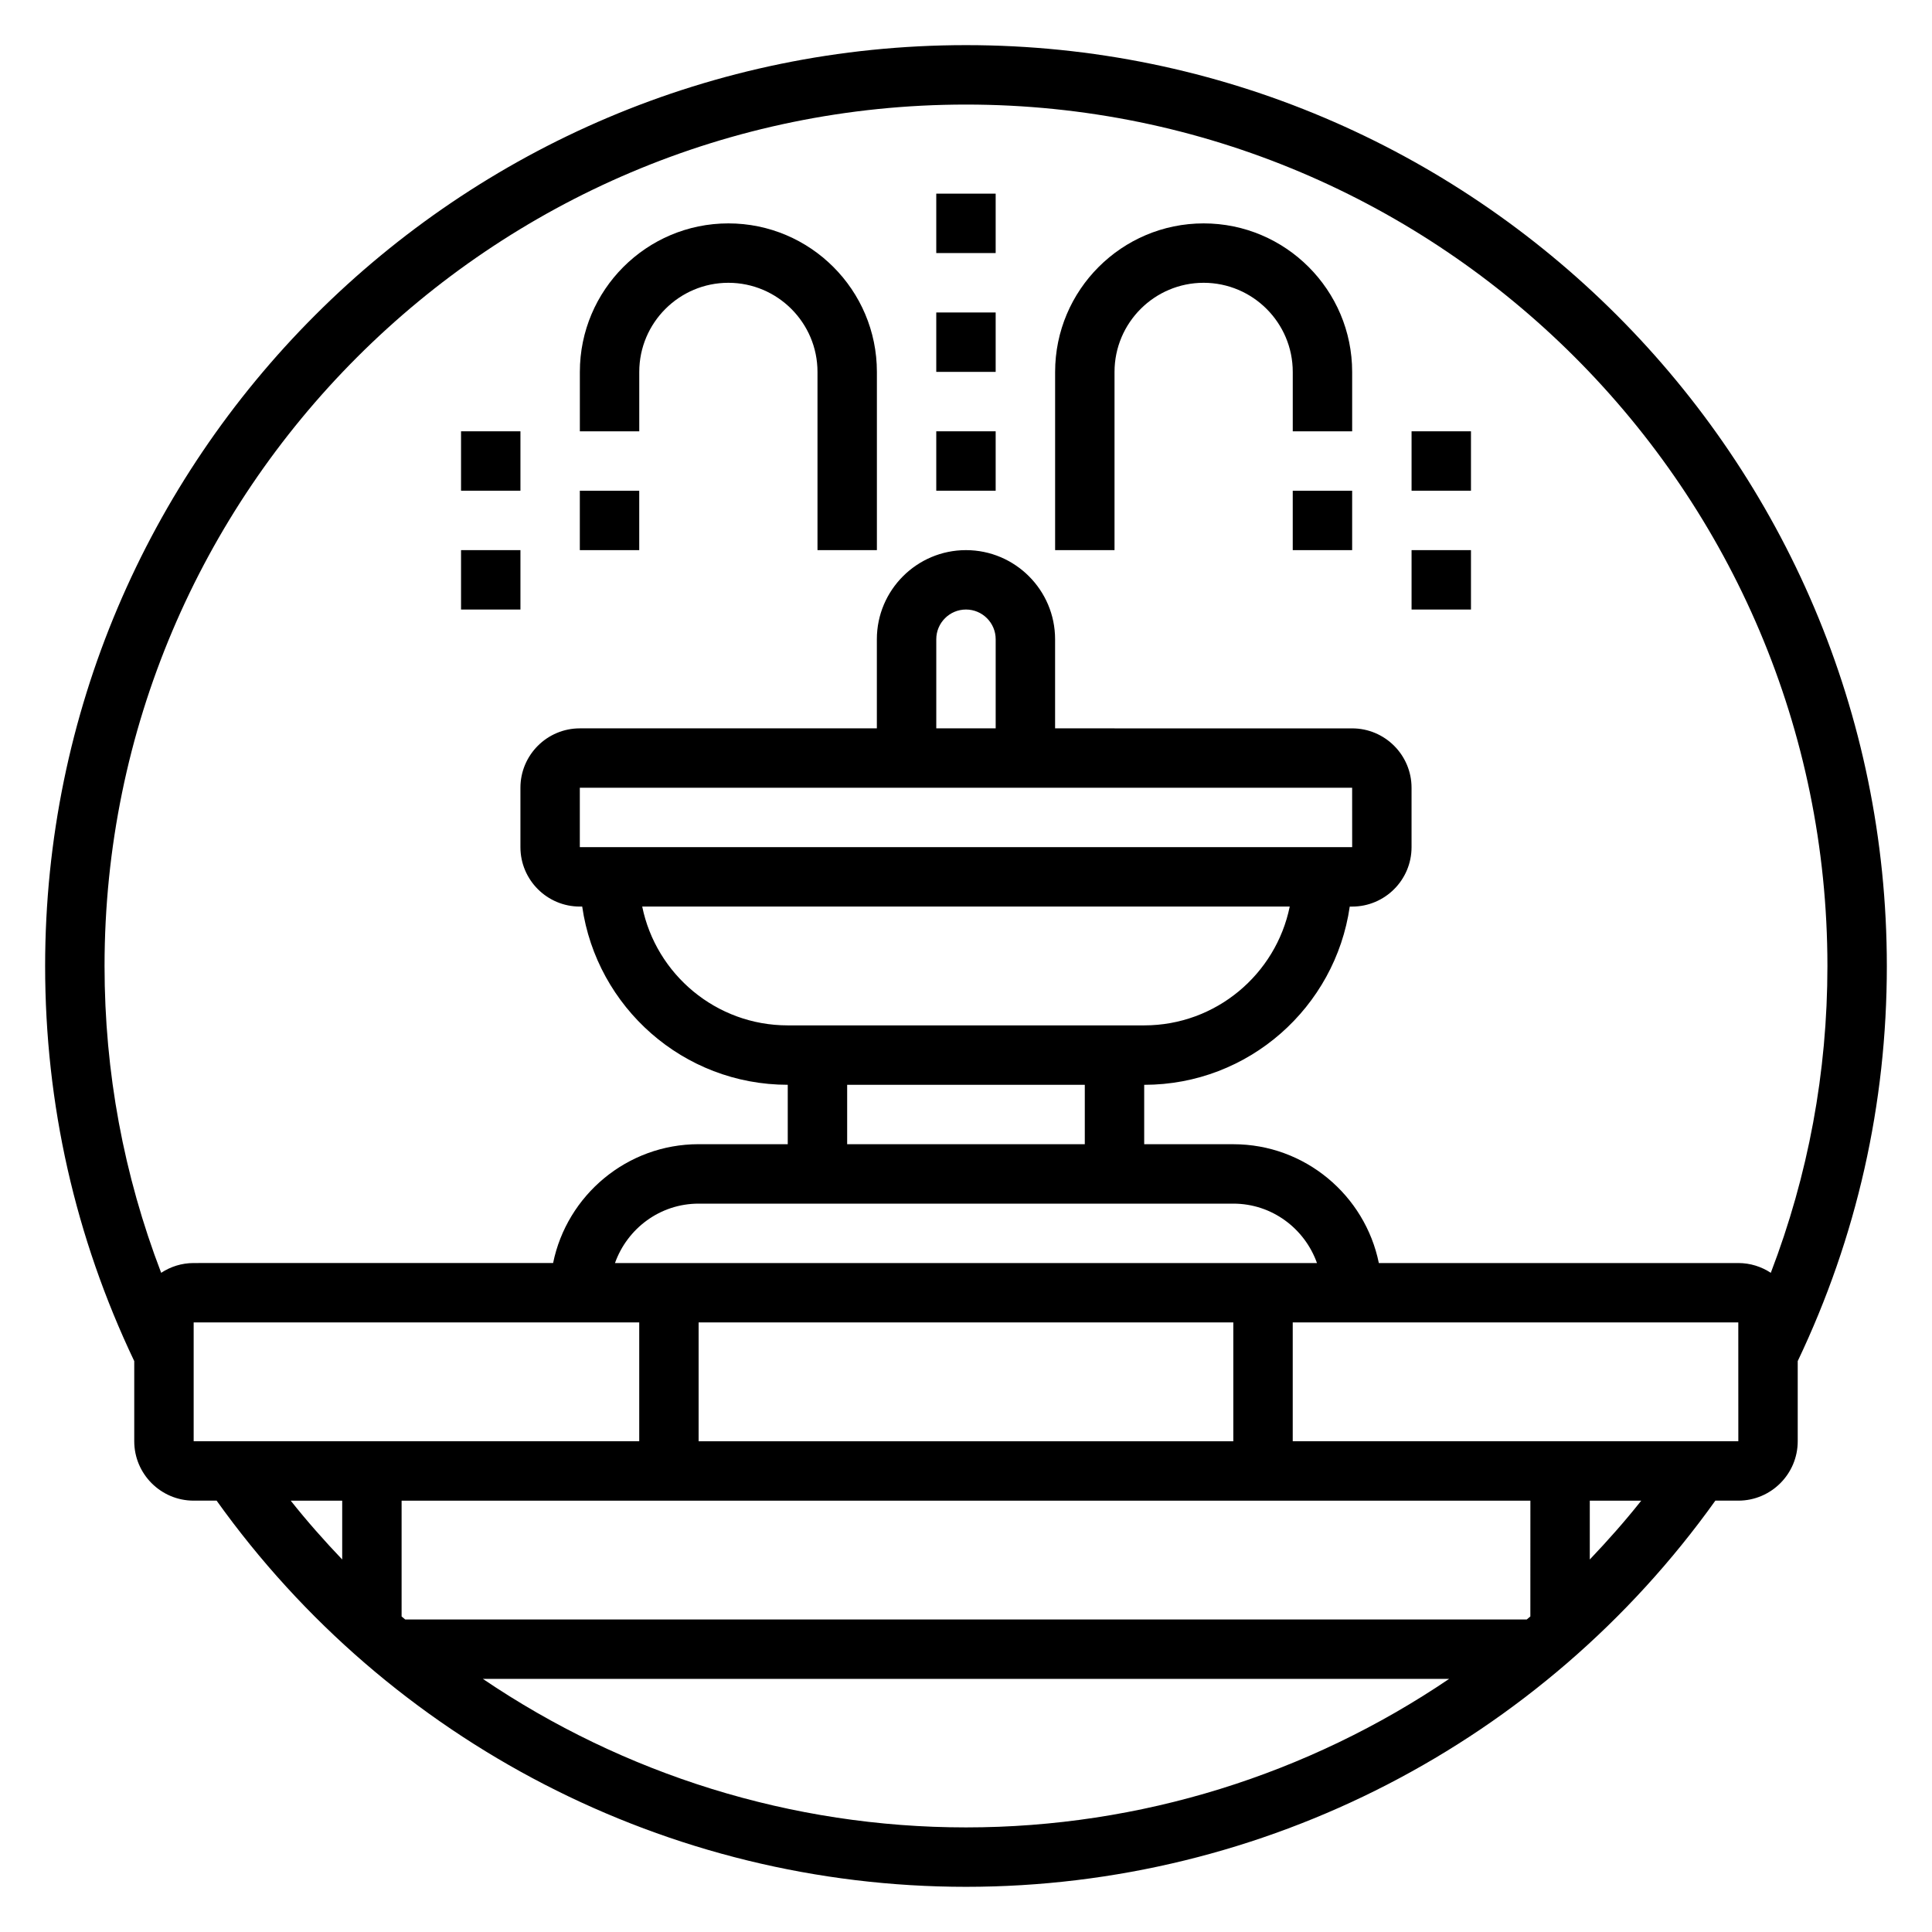
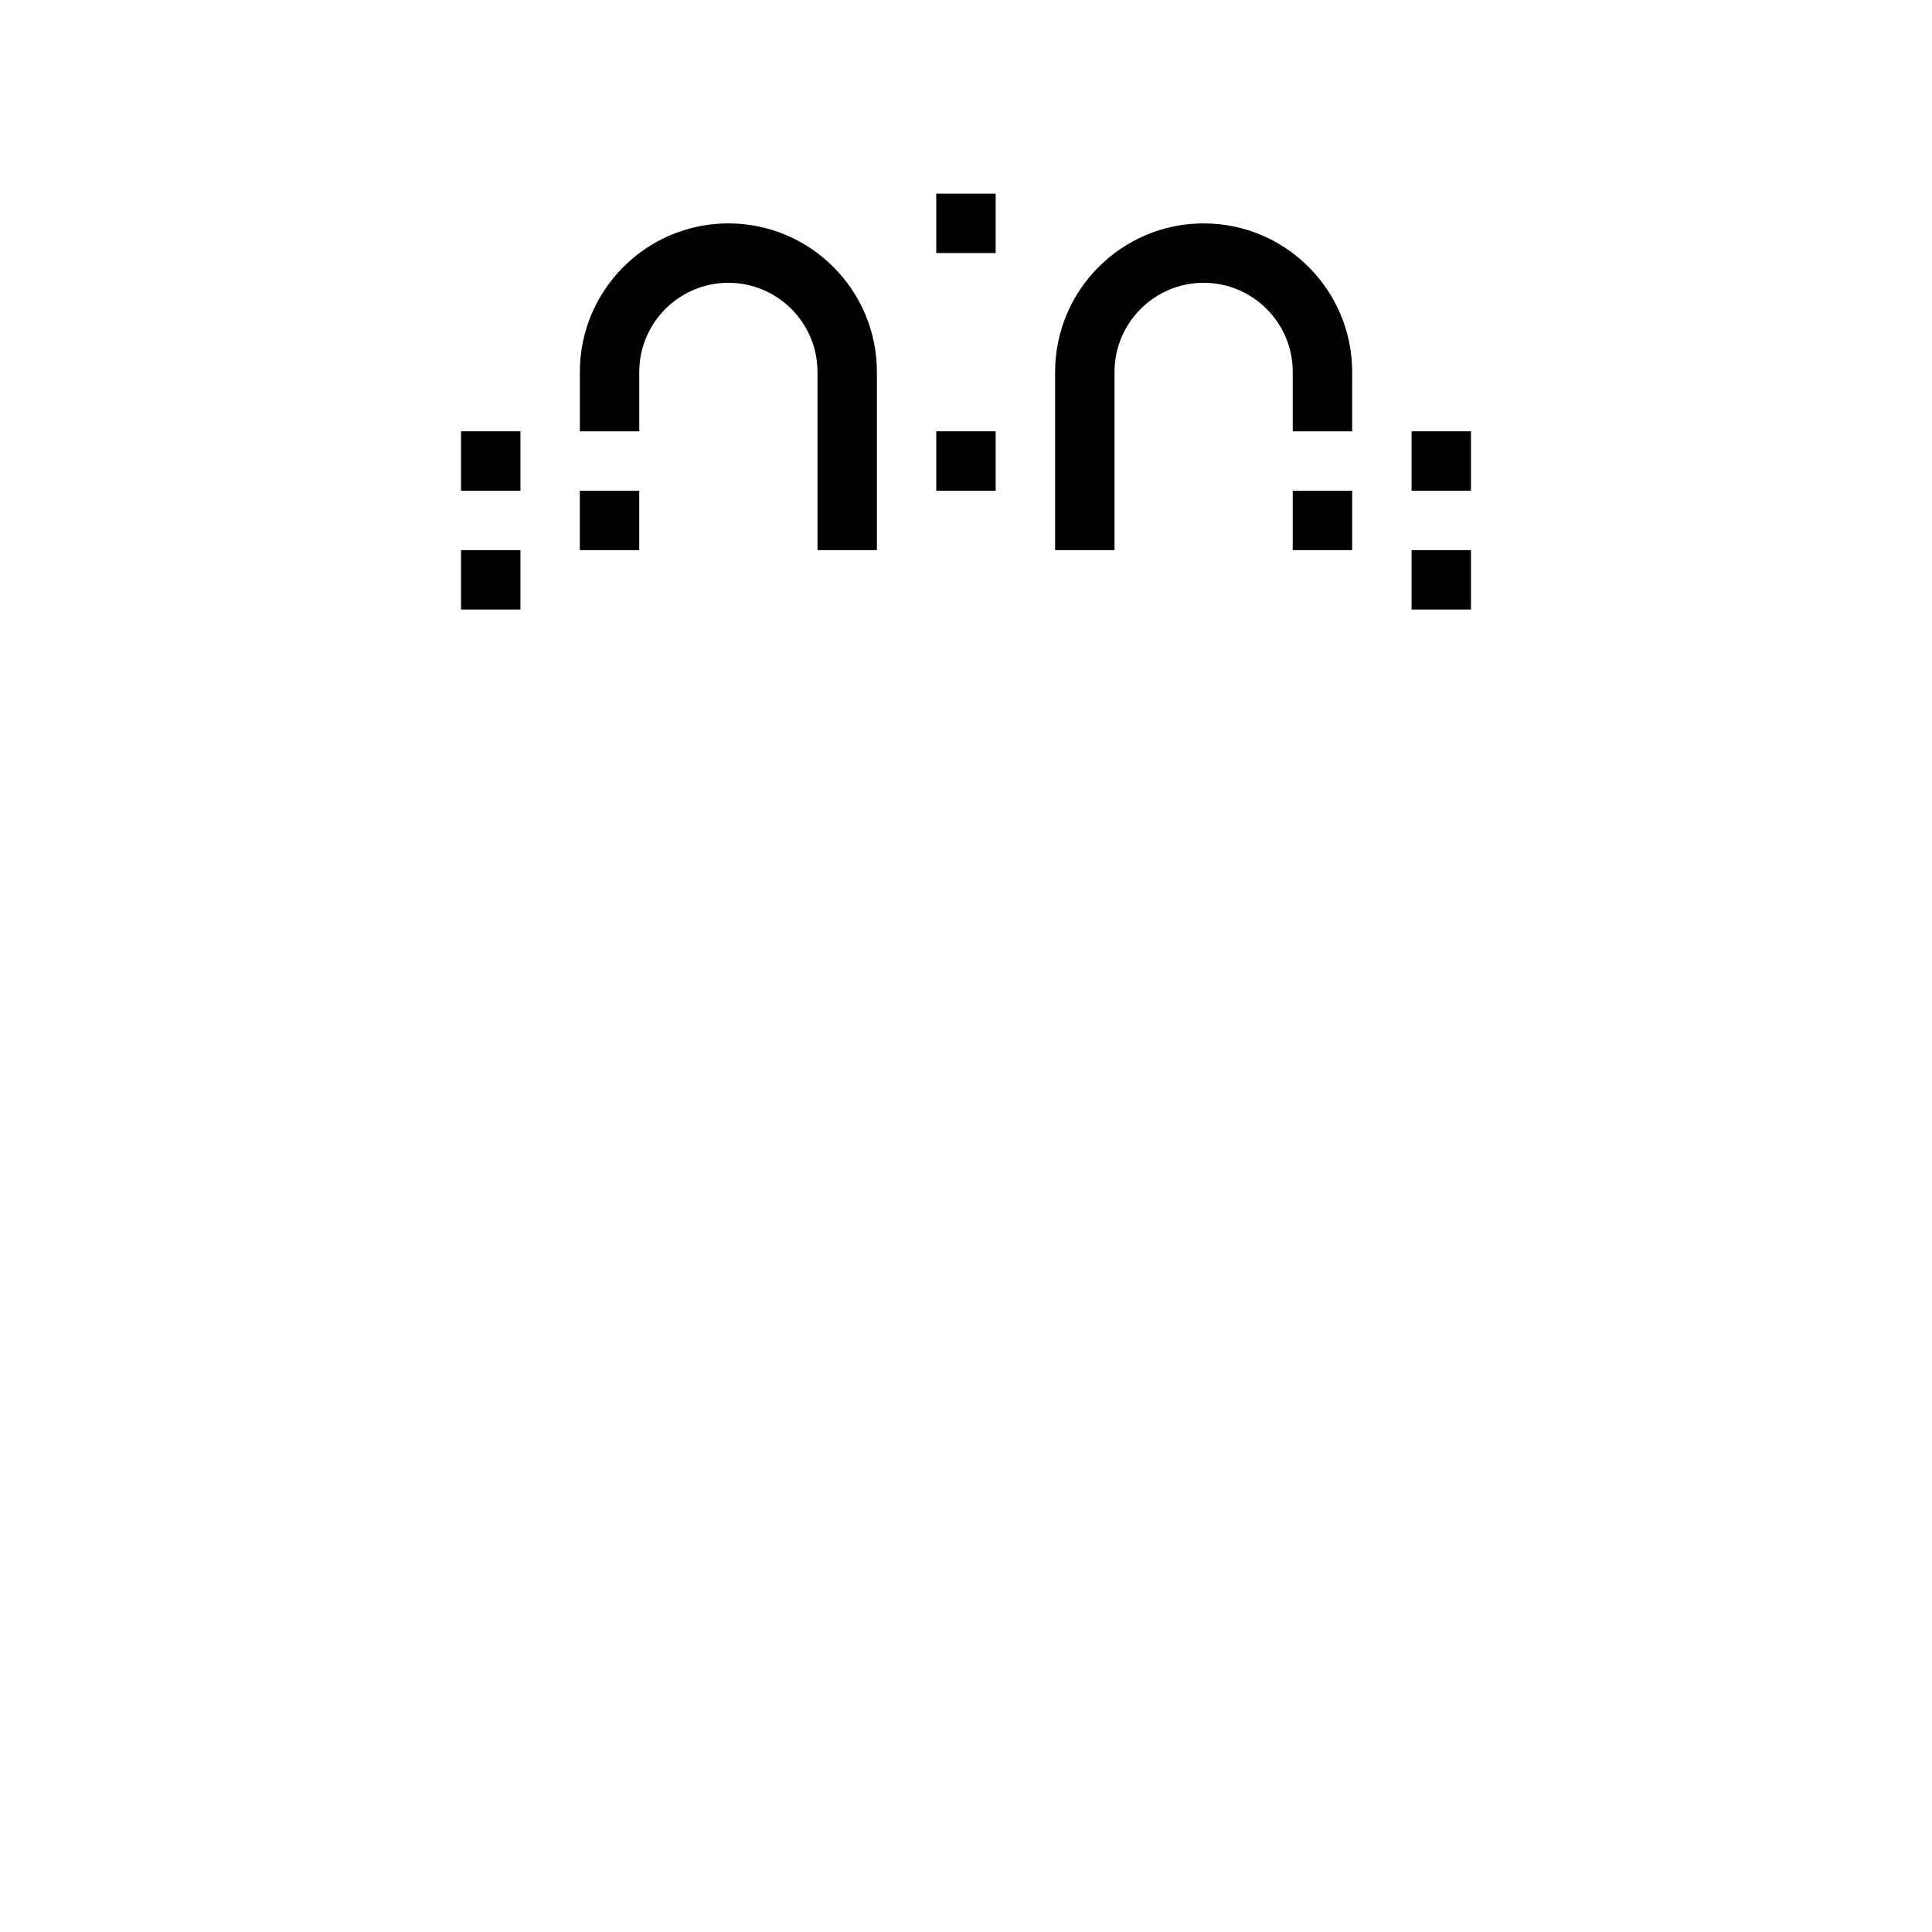
<svg xmlns="http://www.w3.org/2000/svg" fill="#000000" width="800px" height="800px" version="1.1" viewBox="144 144 512 512">
  <g>
    <path d="m439.36 242.56c0-13.02 10.598-23.617 23.617-23.617 13.02 0 23.617 10.598 23.617 23.617v15.742h15.742v-15.742c0-21.703-17.656-39.359-39.359-39.359-21.703 0-39.359 17.656-39.359 39.359v47.23h15.742z" />
    <path d="m486.59 274.05h15.742v15.742h-15.742z" />
    <path d="m313.41 242.56c0-13.02 10.598-23.617 23.617-23.617 13.02 0 23.617 10.598 23.617 23.617v47.23h15.742v-47.23c0-21.703-17.656-39.359-39.359-39.359-21.703 0-39.359 17.656-39.359 39.359v15.742h15.742z" />
    <path d="m297.66 274.05h15.742v15.742h-15.742z" />
-     <path d="m644.03 400c0-134.56-109.47-244.04-244.03-244.04-134.57 0-244.04 109.48-244.04 244.04 0 36.652 7.973 71.855 23.617 104.71v21.234c0 8.684 7.062 15.742 15.742 15.742h6.086c45.832 64.129 119.7 102.34 198.59 102.34s152.76-38.211 198.59-102.34h6.086c8.684 0 15.742-7.062 15.742-15.742v-21.238c15.645-32.859 23.617-68.062 23.617-104.71zm-457.32 81.309c-9.91-25.875-15.004-53.129-15.004-81.309 0-125.88 102.41-228.29 228.29-228.29s228.29 102.41 228.29 228.29c0 28.184-5.094 55.434-15.004 81.309-2.481-1.629-5.434-2.59-8.613-2.59h-95.262c-3.66-17.941-19.555-31.488-38.566-31.488h-23.617v-15.742c27.703 0 50.633-20.57 54.473-47.23l0.637-0.004c8.684 0 15.742-7.062 15.742-15.742v-15.742c0-8.684-7.062-15.742-15.742-15.742l-78.723-0.004v-23.617c0-13.02-10.598-23.617-23.617-23.617-13.02 0-23.617 10.598-23.617 23.617v23.617h-78.715c-8.684 0-15.742 7.062-15.742 15.742v15.742c0 8.684 7.062 15.742 15.742 15.742h0.629c3.84 26.664 26.773 47.23 54.473 47.23v15.742h-23.617c-19.004 0-34.906 13.547-38.566 31.488l-95.258 0.008c-3.18 0-6.129 0.961-8.609 2.59zm362.85 91.07c-0.316 0.277-0.645 0.527-0.961 0.805h-297.21c-0.316-0.277-0.645-0.527-0.961-0.805v-30.684h299.14zm-220.42-46.43v-31.488h141.7v31.488zm-22.164-47.23c3.258-9.141 11.918-15.742 22.168-15.742h141.7c10.25 0 18.91 6.606 22.168 15.742zm100.89-141.7h-15.742v-23.617c0-4.336 3.527-7.871 7.871-7.871s7.871 3.535 7.871 7.871zm94.465 15.742 0.008 15.742-204.68 0.004v-15.742zm-16.539 31.488c-3.66 17.941-19.555 31.488-38.566 31.488h-94.465c-19.004 0-34.906-13.547-38.566-31.488zm-54.309 47.234v15.742h-62.977v-15.742zm-236.16 62.973h118.08v31.488h-118.08zm25.719 47.234h13.645v15.594c-4.75-4.984-9.328-10.156-13.645-15.594zm50.918 47.23h256.08c-37.309 25.277-81.754 39.363-128.04 39.363-46.289 0-90.734-14.086-128.04-39.363zm293.35-31.637v-15.594h13.641c-4.312 5.438-8.895 10.609-13.641 15.594zm-78.723-31.34v-31.488h118.08l0.008 31.488z" />
    <path d="m392.12 258.3h15.742v15.742h-15.742z" />
-     <path d="m392.12 226.81h15.742v15.742h-15.742z" />
    <path d="m392.12 195.32h15.742v15.742h-15.742z" />
    <path d="m518.08 258.3h15.742v15.742h-15.742z" />
    <path d="m518.08 289.79h15.742v15.742h-15.742z" />
-     <path d="m266.18 258.3h15.742v15.742h-15.742z" />
+     <path d="m266.18 258.3h15.742v15.742h-15.742" />
    <path d="m266.18 289.79h15.742v15.742h-15.742z" />
  </g>
</svg>